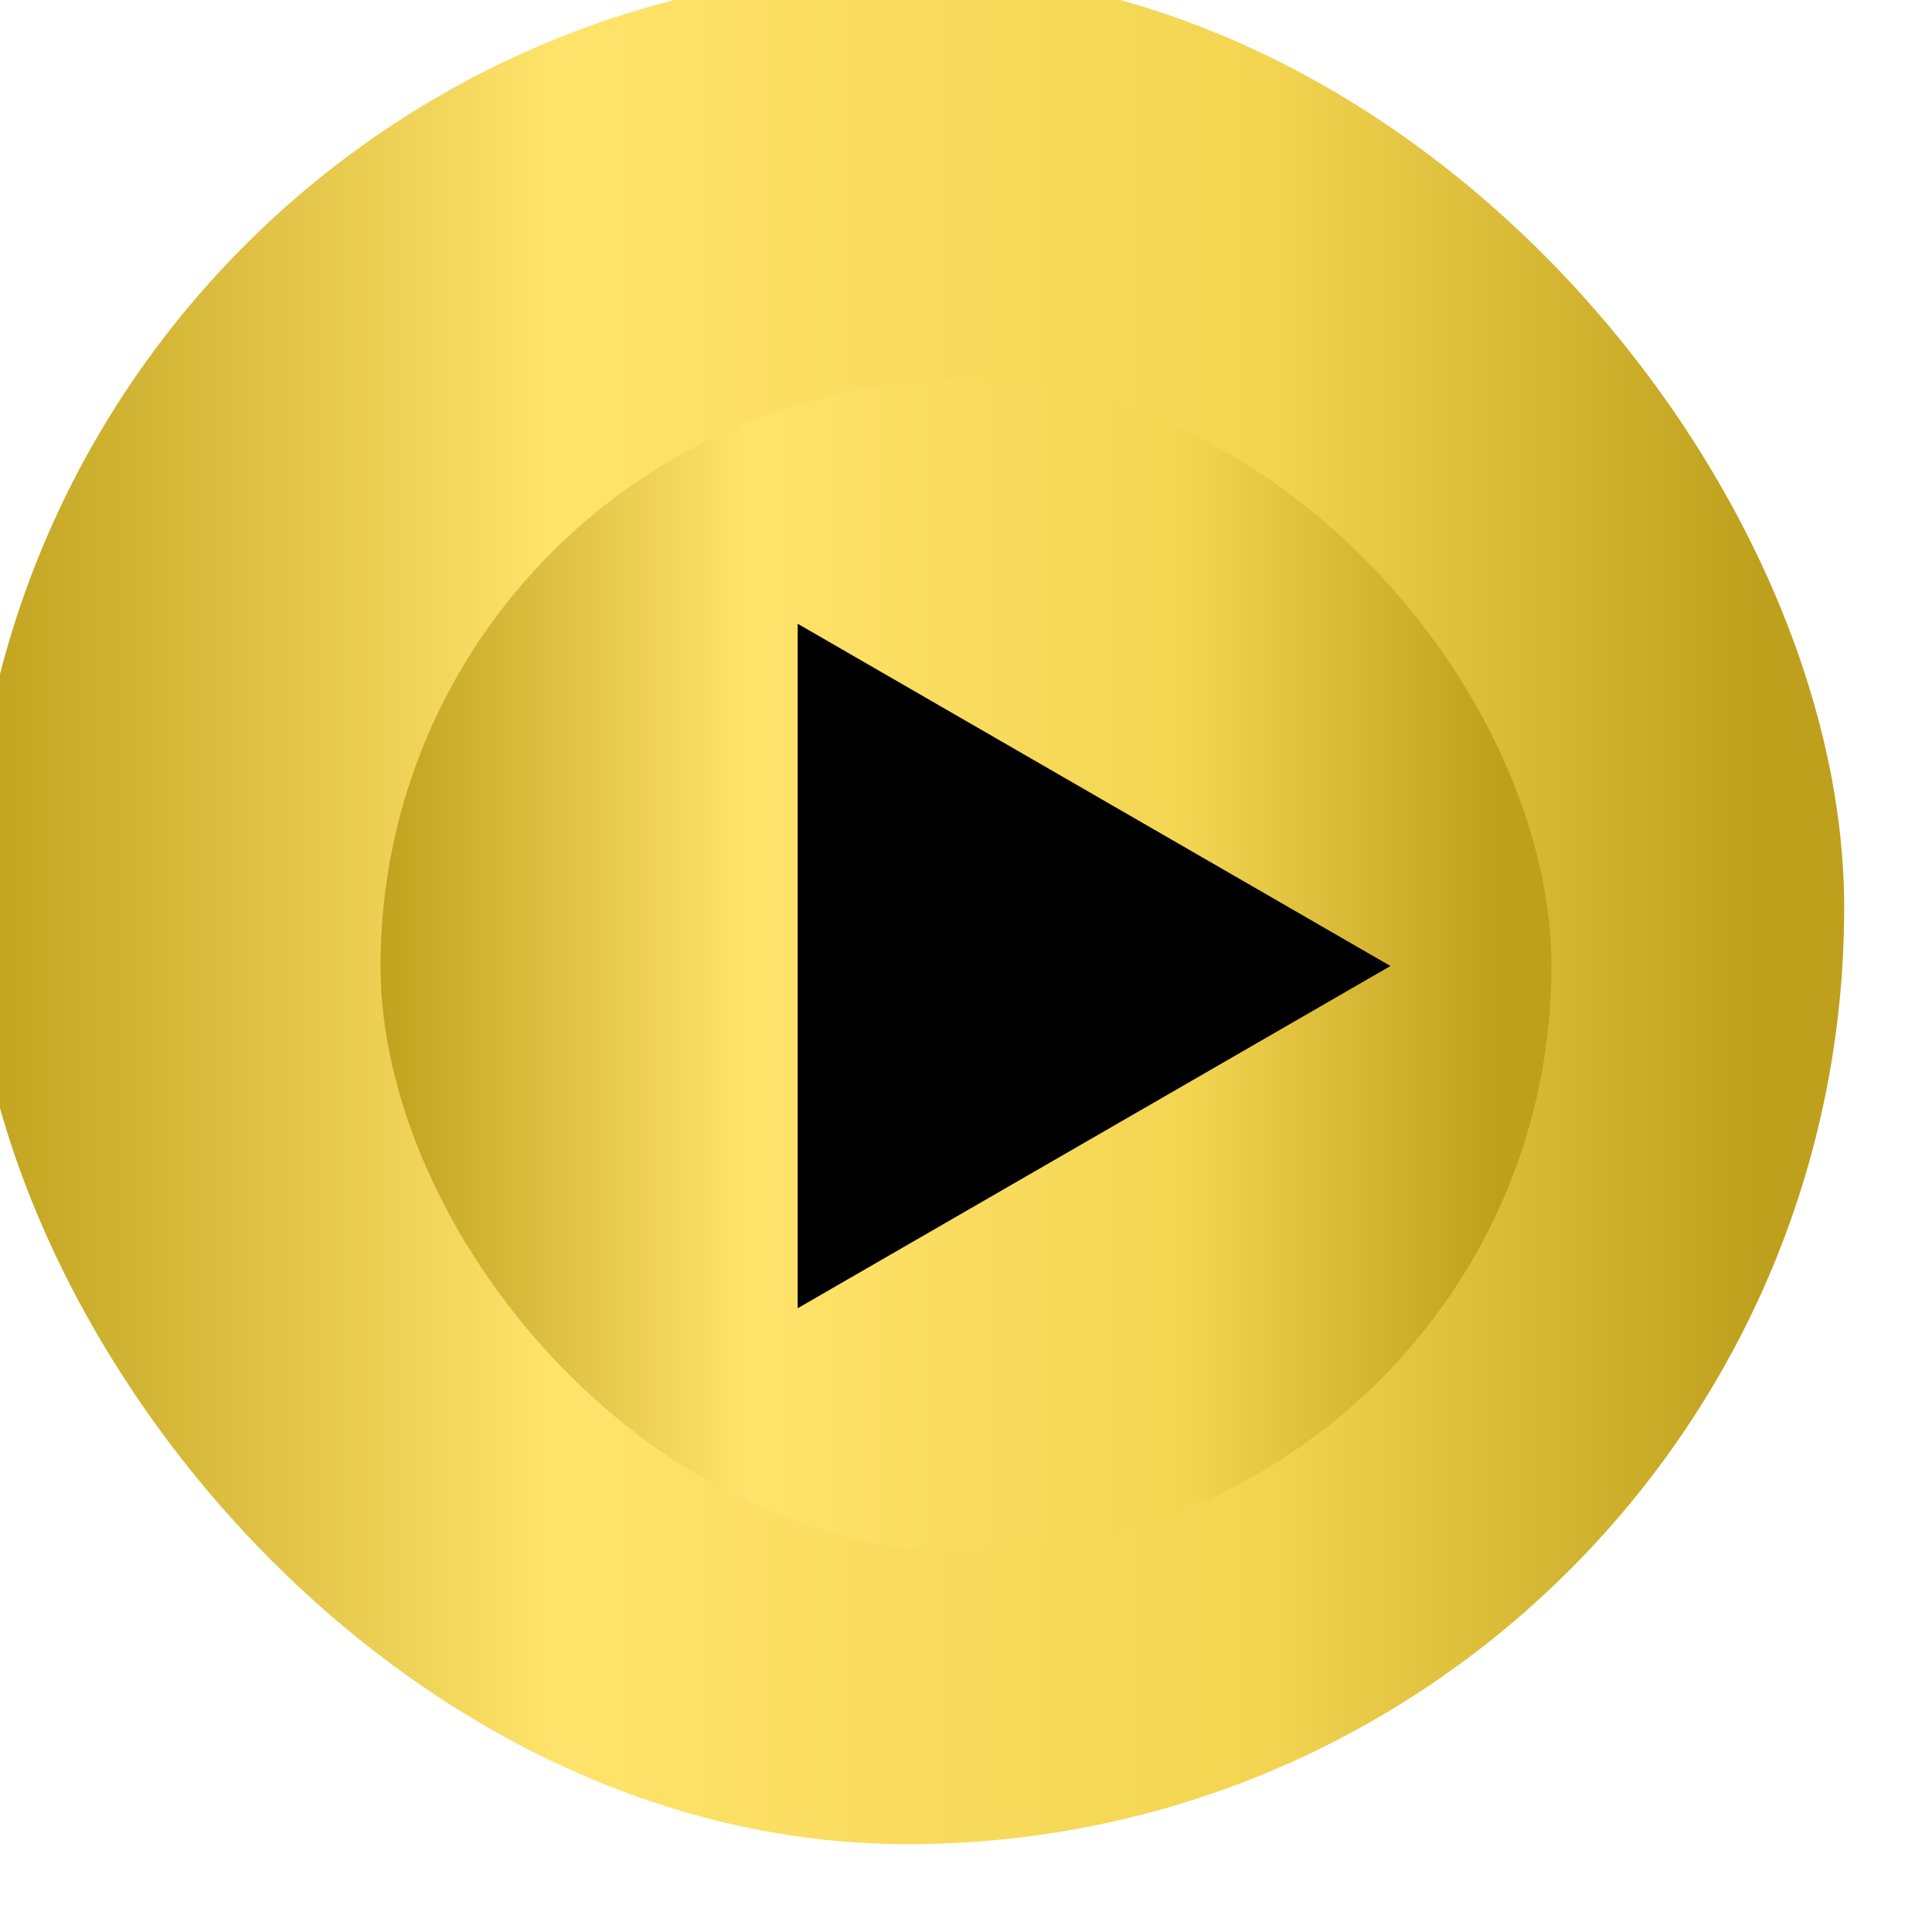
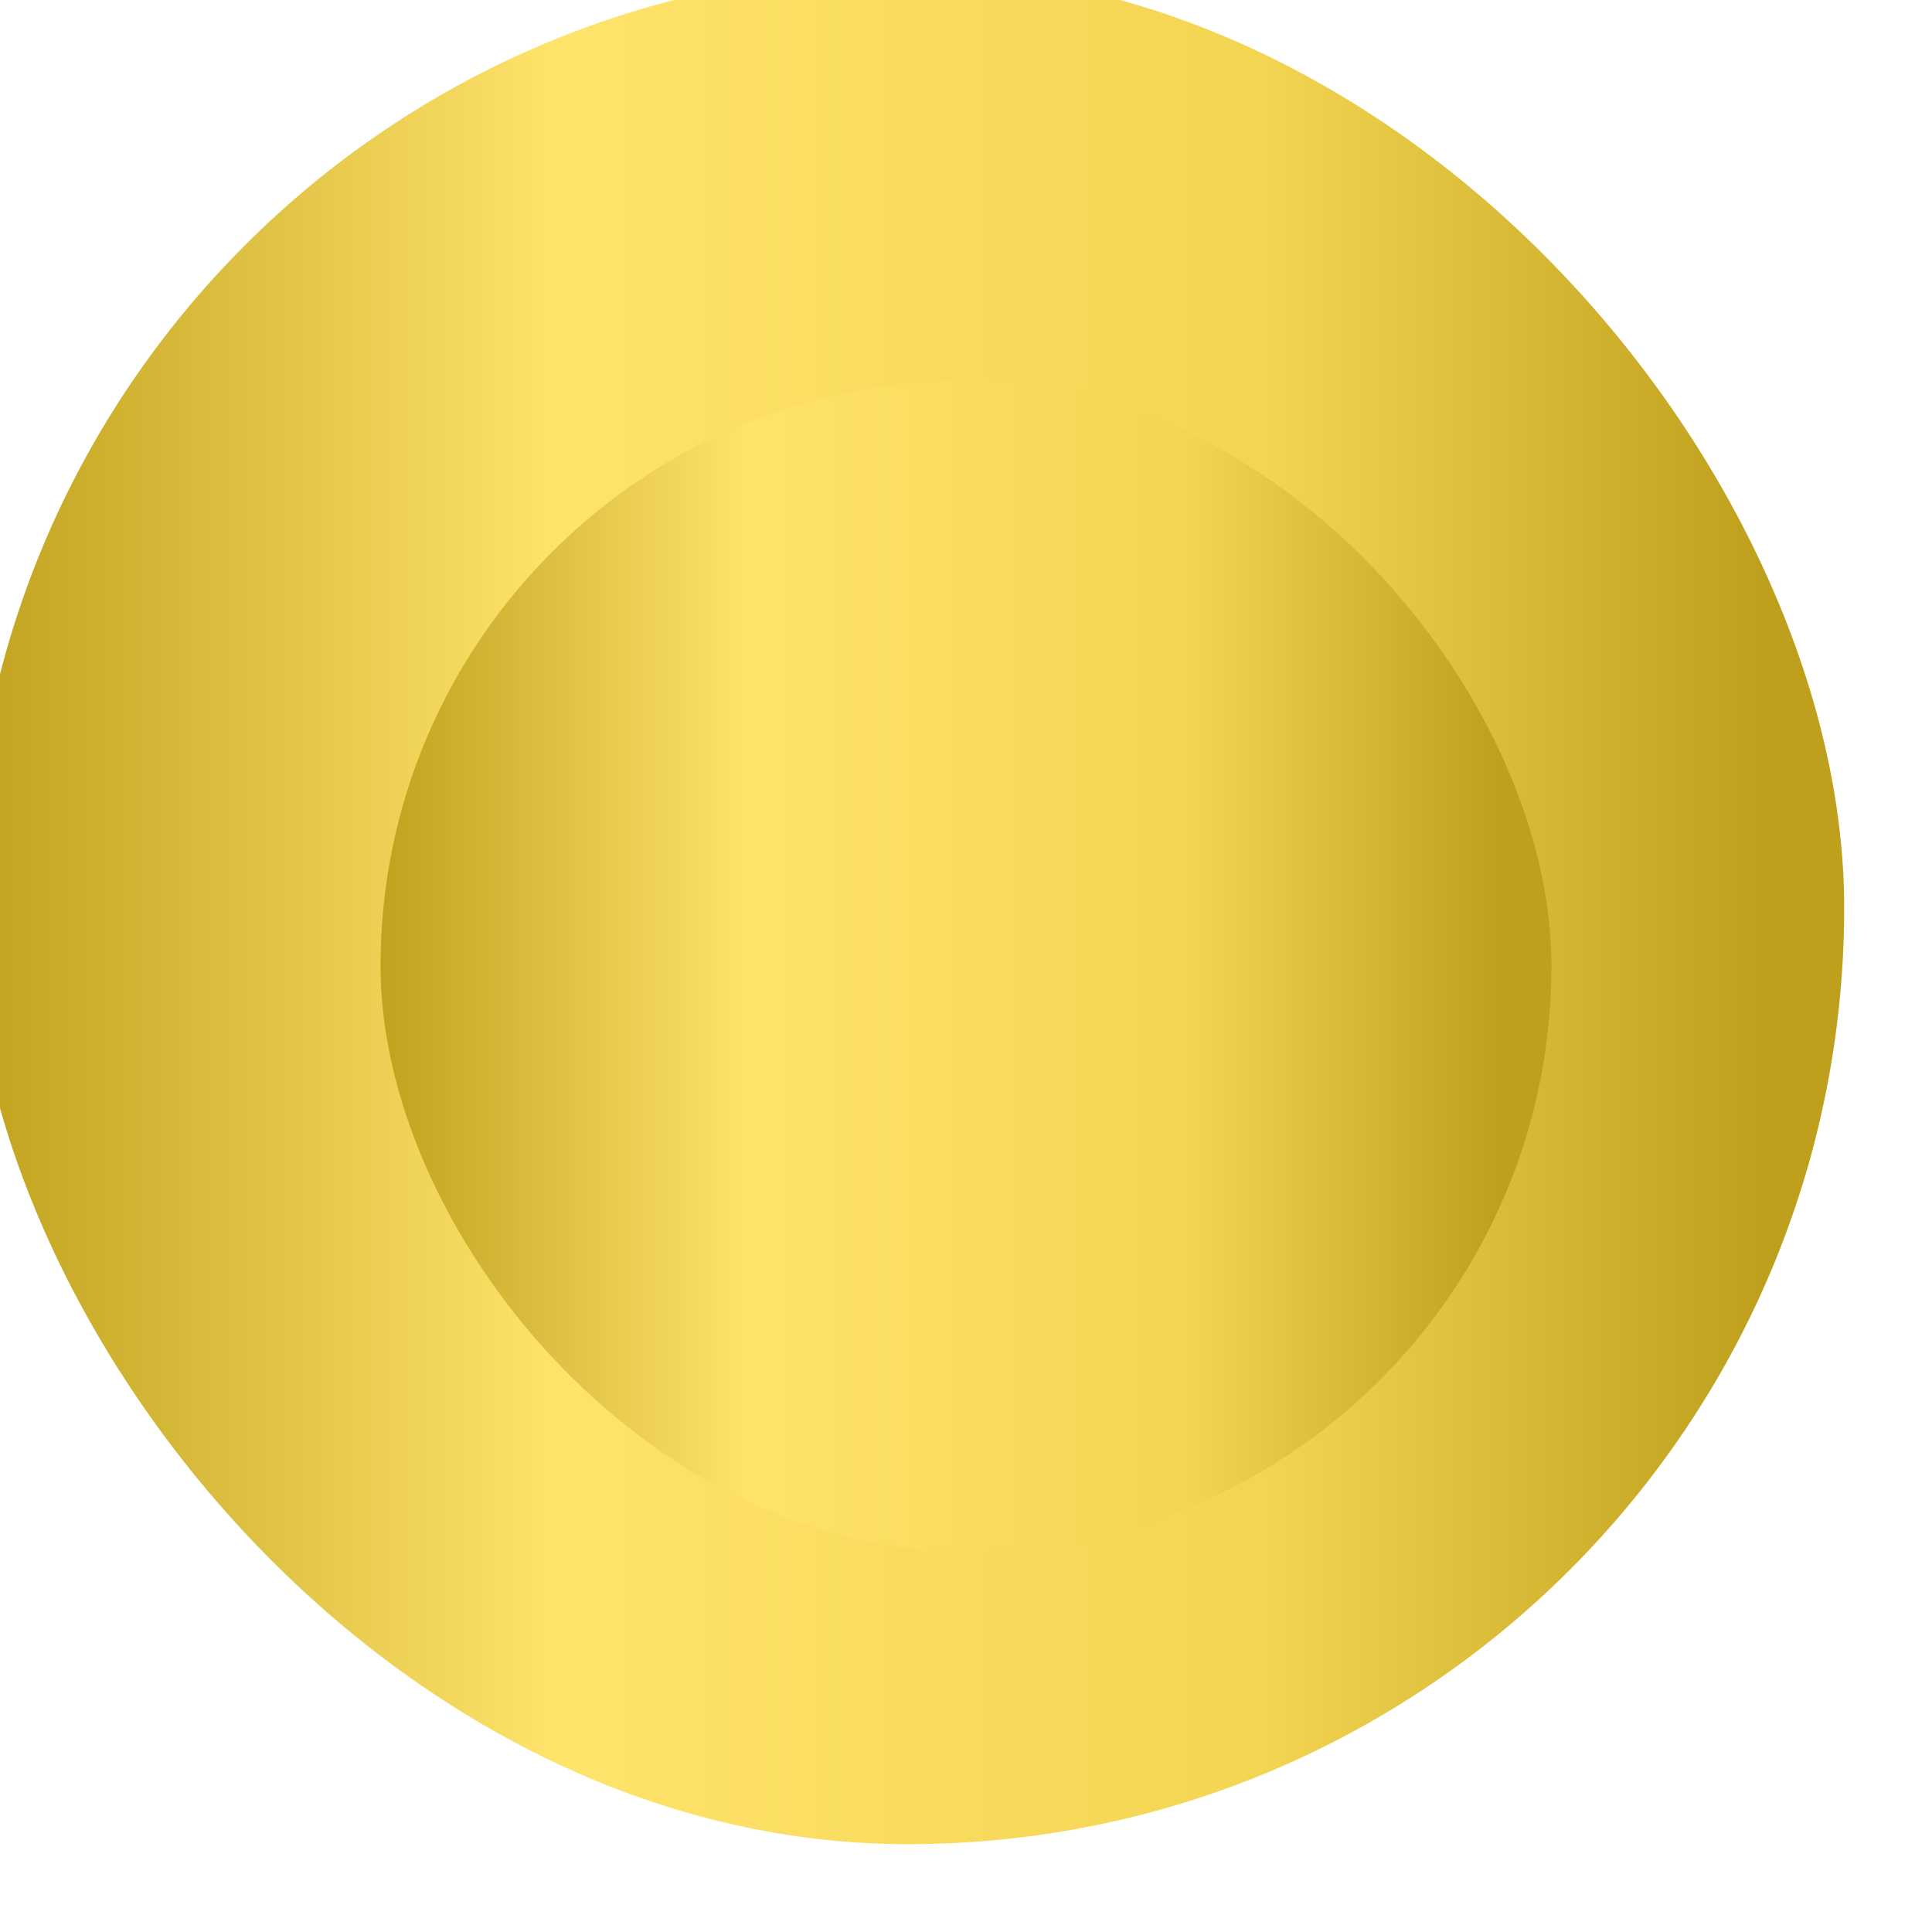
<svg xmlns="http://www.w3.org/2000/svg" width="132" height="132" viewBox="0 0 132 132" fill="none">
  <g filter="url(#filter0_ddii_1633_2)">
    <rect x="4" y="4" width="128" height="128" rx="64" fill="url(#paint0_linear_1633_2)" />
  </g>
  <g filter="url(#filter1_dd_1633_2)">
    <rect x="26" y="26" width="80" height="80" rx="40" fill="url(#paint1_linear_1633_2)" />
  </g>
-   <path d="M95 66L54.5 89.383V42.617L95 66Z" fill="black" />
  <defs>
    <filter id="filter0_ddii_1633_2" x="0" y="0" width="132" height="132" filterUnits="userSpaceOnUse" color-interpolation-filters="sRGB">
      <feFlood flood-opacity="0" result="BackgroundImageFix" />
      <feColorMatrix in="SourceAlpha" type="matrix" values="0 0 0 0 0 0 0 0 0 0 0 0 0 0 0 0 0 0 127 0" result="hardAlpha" />
      <feOffset dx="-2" dy="-2" />
      <feGaussianBlur stdDeviation="1" />
      <feComposite in2="hardAlpha" operator="out" />
      <feColorMatrix type="matrix" values="0 0 0 0 0 0 0 0 0 0 0 0 0 0 0 0 0 0 1 0" />
      <feBlend mode="normal" in2="BackgroundImageFix" result="effect1_dropShadow_1633_2" />
      <feColorMatrix in="SourceAlpha" type="matrix" values="0 0 0 0 0 0 0 0 0 0 0 0 0 0 0 0 0 0 127 0" result="hardAlpha" />
      <feOffset dx="-1" dy="-1" />
      <feComposite in2="hardAlpha" operator="out" />
      <feColorMatrix type="matrix" values="0 0 0 0 0 0 0 0 0 0 0 0 0 0 0 0 0 0 1 0" />
      <feBlend mode="normal" in2="effect1_dropShadow_1633_2" result="effect2_dropShadow_1633_2" />
      <feBlend mode="normal" in="SourceGraphic" in2="effect2_dropShadow_1633_2" result="shape" />
      <feColorMatrix in="SourceAlpha" type="matrix" values="0 0 0 0 0 0 0 0 0 0 0 0 0 0 0 0 0 0 127 0" result="hardAlpha" />
      <feOffset dx="-2" dy="-2" />
      <feGaussianBlur stdDeviation="1" />
      <feComposite in2="hardAlpha" operator="arithmetic" k2="-1" k3="1" />
      <feColorMatrix type="matrix" values="0 0 0 0 0 0 0 0 0 0 0 0 0 0 0 0 0 0 1 0" />
      <feBlend mode="normal" in2="shape" result="effect3_innerShadow_1633_2" />
      <feColorMatrix in="SourceAlpha" type="matrix" values="0 0 0 0 0 0 0 0 0 0 0 0 0 0 0 0 0 0 127 0" result="hardAlpha" />
      <feOffset dx="-1" dy="-1" />
      <feComposite in2="hardAlpha" operator="arithmetic" k2="-1" k3="1" />
      <feColorMatrix type="matrix" values="0 0 0 0 0 0 0 0 0 0 0 0 0 0 0 0 0 0 1 0" />
      <feBlend mode="normal" in2="effect3_innerShadow_1633_2" result="effect4_innerShadow_1633_2" />
    </filter>
    <filter id="filter1_dd_1633_2" x="2" y="2" width="128" height="128" filterUnits="userSpaceOnUse" color-interpolation-filters="sRGB">
      <feFlood flood-opacity="0" result="BackgroundImageFix" />
      <feColorMatrix in="SourceAlpha" type="matrix" values="0 0 0 0 0 0 0 0 0 0 0 0 0 0 0 0 0 0 127 0" result="hardAlpha" />
      <feOffset dx="-8" dy="-8" />
      <feGaussianBlur stdDeviation="8" />
      <feComposite in2="hardAlpha" operator="out" />
      <feColorMatrix type="matrix" values="0 0 0 0 0 0 0 0 0 0 0 0 0 0 0 0 0 0 0.34 0" />
      <feBlend mode="normal" in2="BackgroundImageFix" result="effect1_dropShadow_1633_2" />
      <feColorMatrix in="SourceAlpha" type="matrix" values="0 0 0 0 0 0 0 0 0 0 0 0 0 0 0 0 0 0 127 0" result="hardAlpha" />
      <feOffset dx="8" dy="8" />
      <feGaussianBlur stdDeviation="8" />
      <feComposite in2="hardAlpha" operator="out" />
      <feColorMatrix type="matrix" values="0 0 0 0 0 0 0 0 0 0 0 0 0 0 0 0 0 0 0.28 0" />
      <feBlend mode="normal" in2="effect1_dropShadow_1633_2" result="effect2_dropShadow_1633_2" />
      <feBlend mode="normal" in="SourceGraphic" in2="effect2_dropShadow_1633_2" result="shape" />
    </filter>
    <linearGradient id="paint0_linear_1633_2" x1="4" y1="68" x2="126.276" y2="68" gradientUnits="userSpaceOnUse">
      <stop stop-color="#C0A21E" />
      <stop offset="0.328" stop-color="#FFE36B" />
      <stop offset="0.723" stop-color="#F3D551" />
      <stop offset="1" stop-color="#BEA01C" />
    </linearGradient>
    <linearGradient id="paint1_linear_1633_2" x1="26" y1="66" x2="102.423" y2="66" gradientUnits="userSpaceOnUse">
      <stop stop-color="#C0A21E" />
      <stop offset="0.328" stop-color="#FFE36B" />
      <stop offset="0.723" stop-color="#F3D551" />
      <stop offset="1" stop-color="#BEA01C" />
    </linearGradient>
  </defs>
</svg>